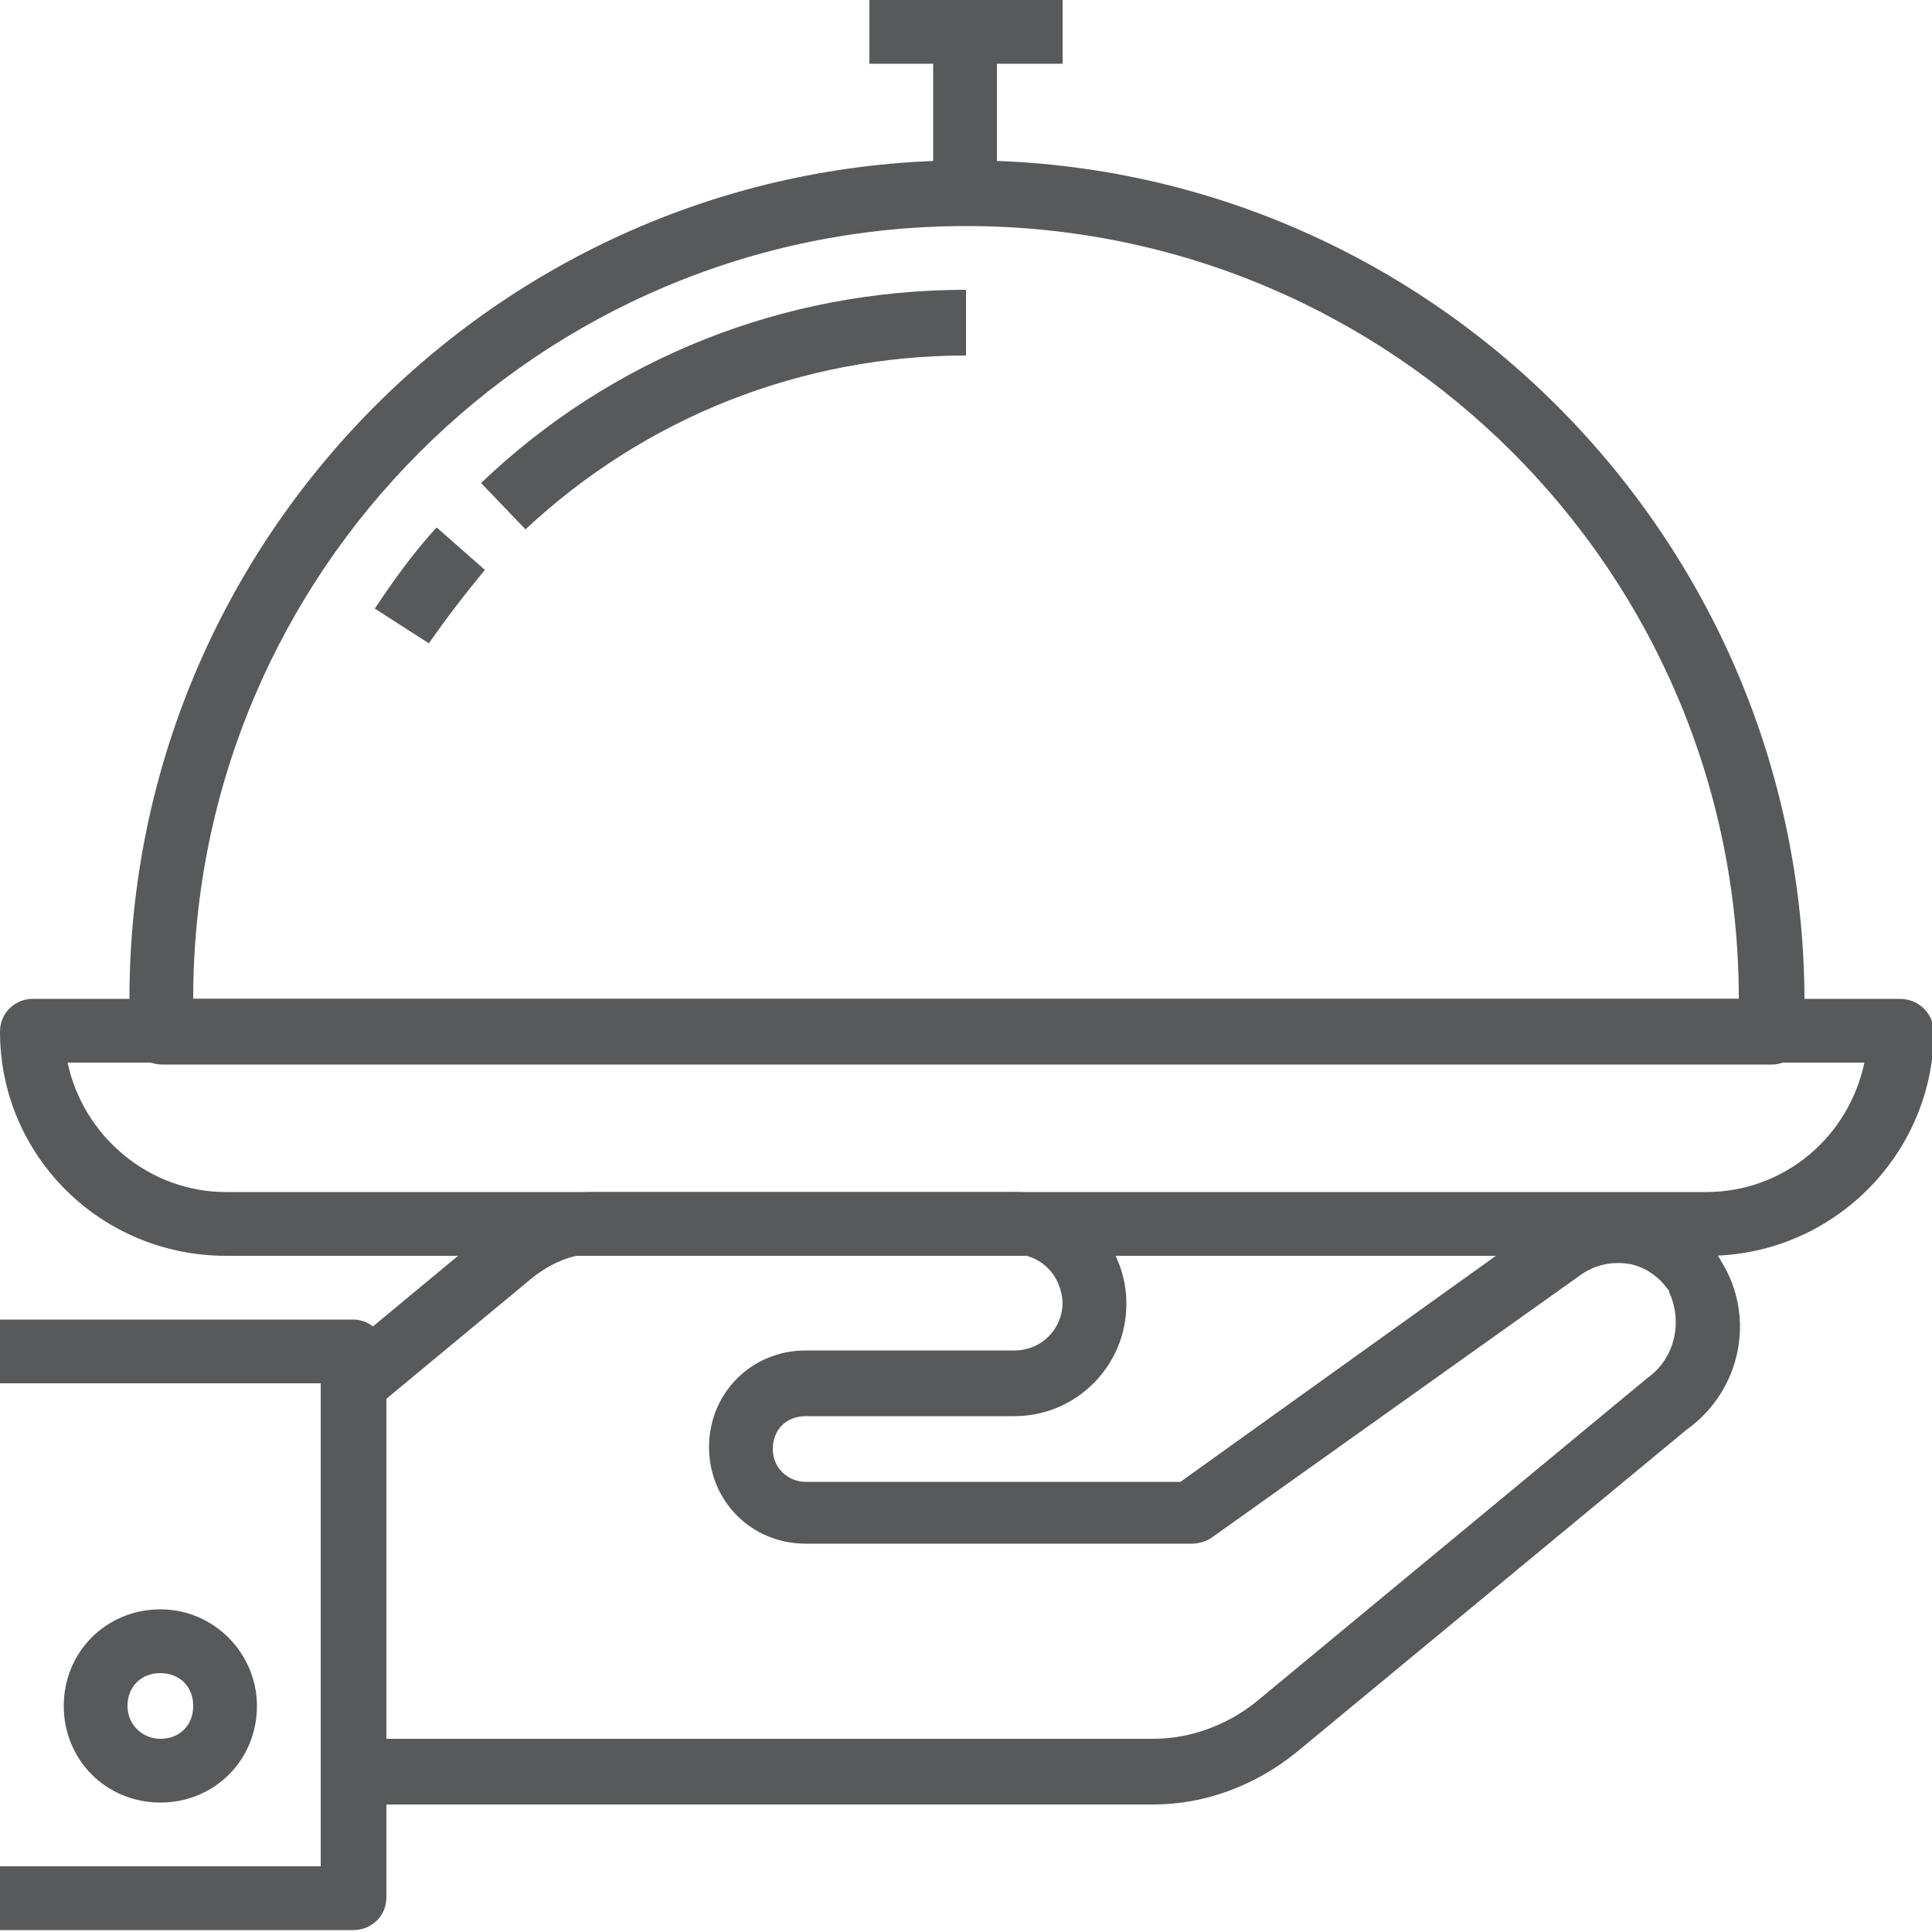
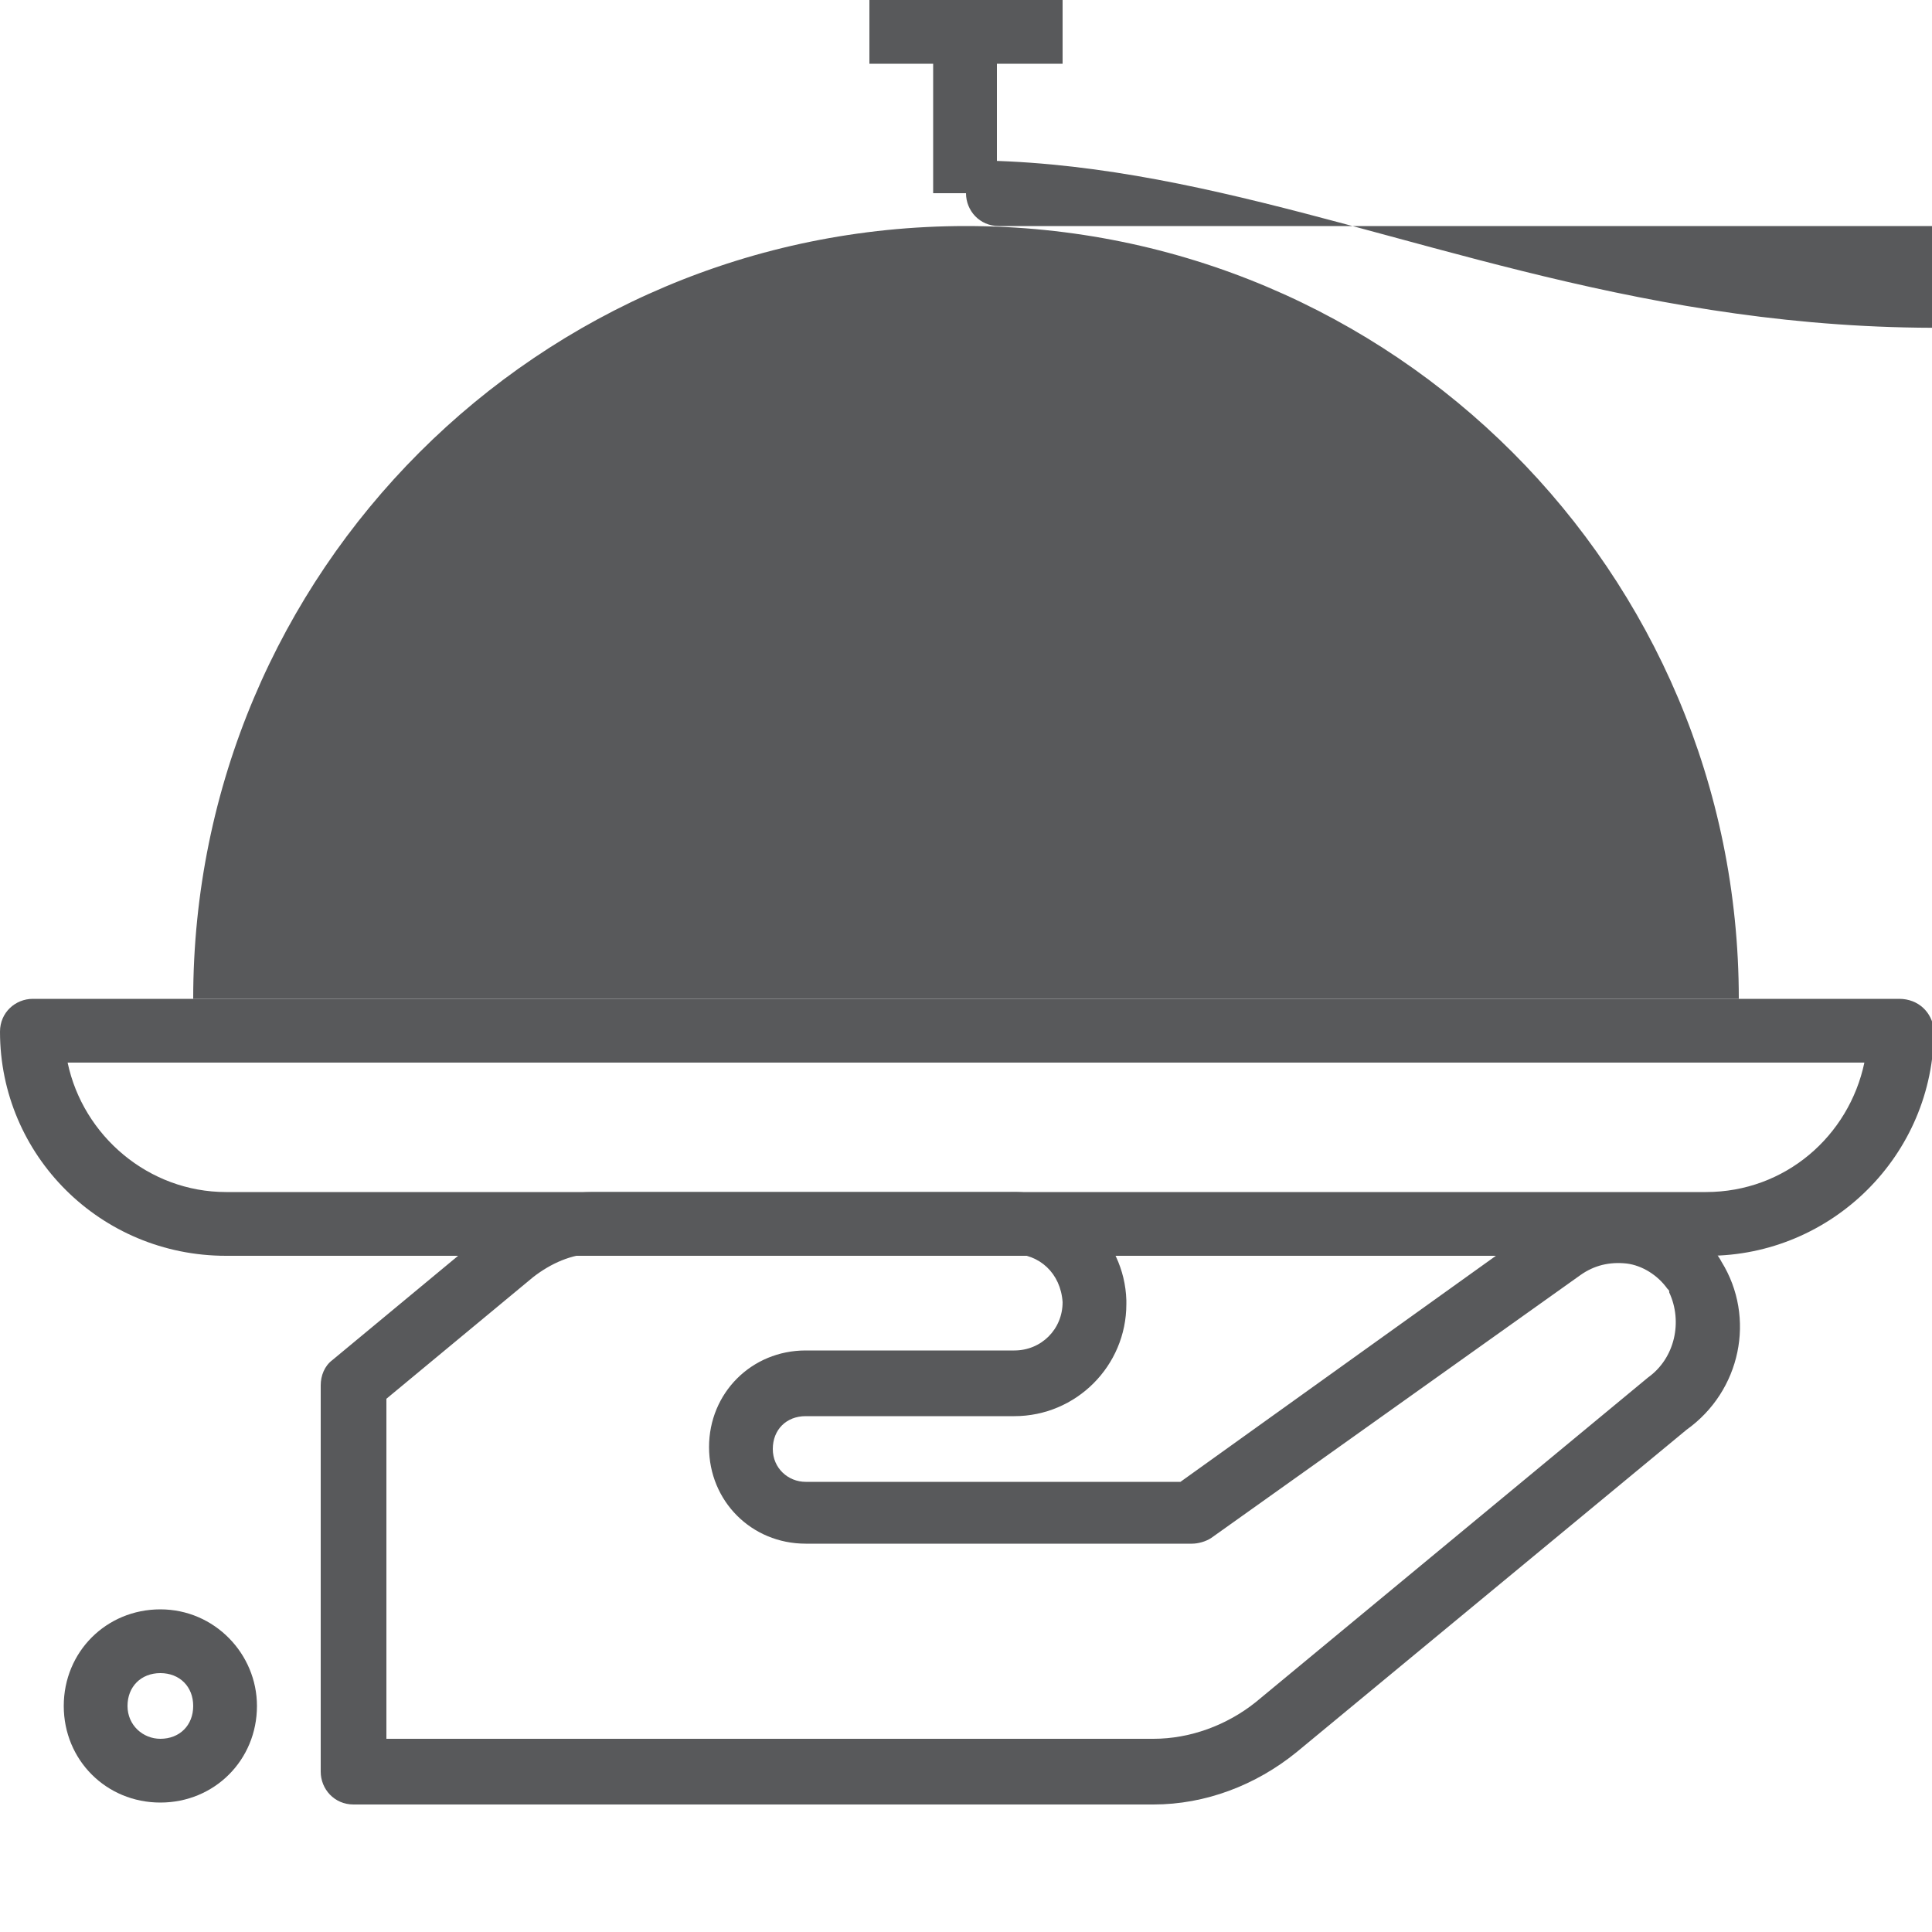
<svg xmlns="http://www.w3.org/2000/svg" version="1.1" id="Layer_1" x="0px" y="0px" viewBox="0 0 100 100" style="enable-background:new 0 0 100 100;" xml:space="preserve">
  <style type="text/css">
	.st0{fill:#58595B;}
</style>
  <g>
    <g>
      <g>
        <path class="st0" d="M89.1,65.3c-0.1-0.2-0.2-0.3-0.3-0.5c-1-1.4-2.5-2.3-4.2-2.6c-1.7-0.3-3.4,0.1-4.8,1.1L61.1,76.7H41.7     c-0.9,0-1.7-0.7-1.7-1.7s0.7-1.7,1.7-1.7h10.8c3.2,0,5.8-2.6,5.8-5.8c0,0,0-0.2,0-0.2c-0.1-3.2-2.8-5.7-6-5.6H30.7     c-1.9,0-3.8,0.7-5.3,1.9l-8.2,6.8c-0.4,0.3-0.6,0.8-0.6,1.3v20c0,0.9,0.7,1.7,1.7,1.7h41.4c2.7,0,5.3-1,7.4-2.7L87.3,74     C90.1,72,90.9,68.2,89.1,65.3z M85.3,71.3L65,88.1c-1.5,1.2-3.4,1.9-5.3,1.9H20V72.4l7.6-6.3c0.9-0.7,2-1.2,3.1-1.2l21.7,0     c1.4,0,2.5,1,2.6,2.5c0,1.4-1.1,2.5-2.5,2.5H41.7c-2.8,0-5,2.2-5,5s2.2,5,5,5h20c0.3,0,0.7-0.1,1-0.3l19.1-13.6     c0.7-0.5,1.5-0.7,2.4-0.6c0.8,0.1,1.6,0.6,2.1,1.3c0.1,0.1,0.1,0.1,0.1,0.2C87.1,68.4,86.7,70.3,85.3,71.3z" />
      </g>
    </g>
    <g>
      <g>
-         <path class="st0" d="M18.3,68.3H0v3.3h16.6v25H0v3.3h18.3c0.9,0,1.7-0.7,1.7-1.7V70C20,69.1,19.2,68.3,18.3,68.3z" />
-       </g>
+         </g>
    </g>
    <g>
      <g>
        <path class="st0" d="M8.3,83.3c-2.8,0-5,2.2-5,5s2.2,5,5,5s5-2.2,5-5C13.3,85.6,11.1,83.3,8.3,83.3z M8.3,90     c-0.9,0-1.7-0.7-1.7-1.7s0.7-1.7,1.7-1.7s1.7,0.7,1.7,1.7S9.3,90,8.3,90z" />
      </g>
    </g>
    <g>
      <g>
        <path class="st0" d="M98.3,51.7H1.7c-0.9,0-1.7,0.7-1.7,1.7C0,59.8,5.2,65,11.7,65h76.7c6.4,0,11.7-5.2,11.7-11.7     C100,52.4,99.3,51.7,98.3,51.7z M88.3,61.7H11.7c-4,0-7.4-2.9-8.2-6.7h93C95.7,58.8,92.4,61.7,88.3,61.7z" />
      </g>
    </g>
    <g>
      <g>
-         <path class="st0" d="M50,8.3C26.1,8.3,6.7,27.8,6.7,51.7v1.7c0,0.9,0.7,1.7,1.7,1.7h83.3c0.9,0,1.7-0.7,1.7-1.7v-1.7     C93.3,27.8,73.9,8.3,50,8.3z M10,51.7c0-22.1,17.9-40,40-40s40,17.9,40,40H10z" />
+         <path class="st0" d="M50,8.3v1.7c0,0.9,0.7,1.7,1.7,1.7h83.3c0.9,0,1.7-0.7,1.7-1.7v-1.7     C93.3,27.8,73.9,8.3,50,8.3z M10,51.7c0-22.1,17.9-40,40-40s40,17.9,40,40H10z" />
      </g>
    </g>
    <g>
      <g>
        <path class="st0" d="M22.6,27.3c-1.2,1.3-2.2,2.7-3.2,4.2l2.8,1.8c0.9-1.3,1.9-2.6,2.9-3.8L22.6,27.3z" />
      </g>
    </g>
    <g>
      <g>
        <path class="st0" d="M50,15c-9.4,0-18.3,3.5-25.1,10l2.3,2.4c6.2-5.8,14.3-9,22.8-9L50,15z" />
      </g>
    </g>
    <g>
      <g>
        <rect x="45" y="0" class="st0" width="10" height="3.3" />
      </g>
    </g>
    <g>
      <g>
        <rect x="48.3" y="1.7" class="st0" width="3.3" height="8.3" />
      </g>
    </g>
  </g>
</svg>